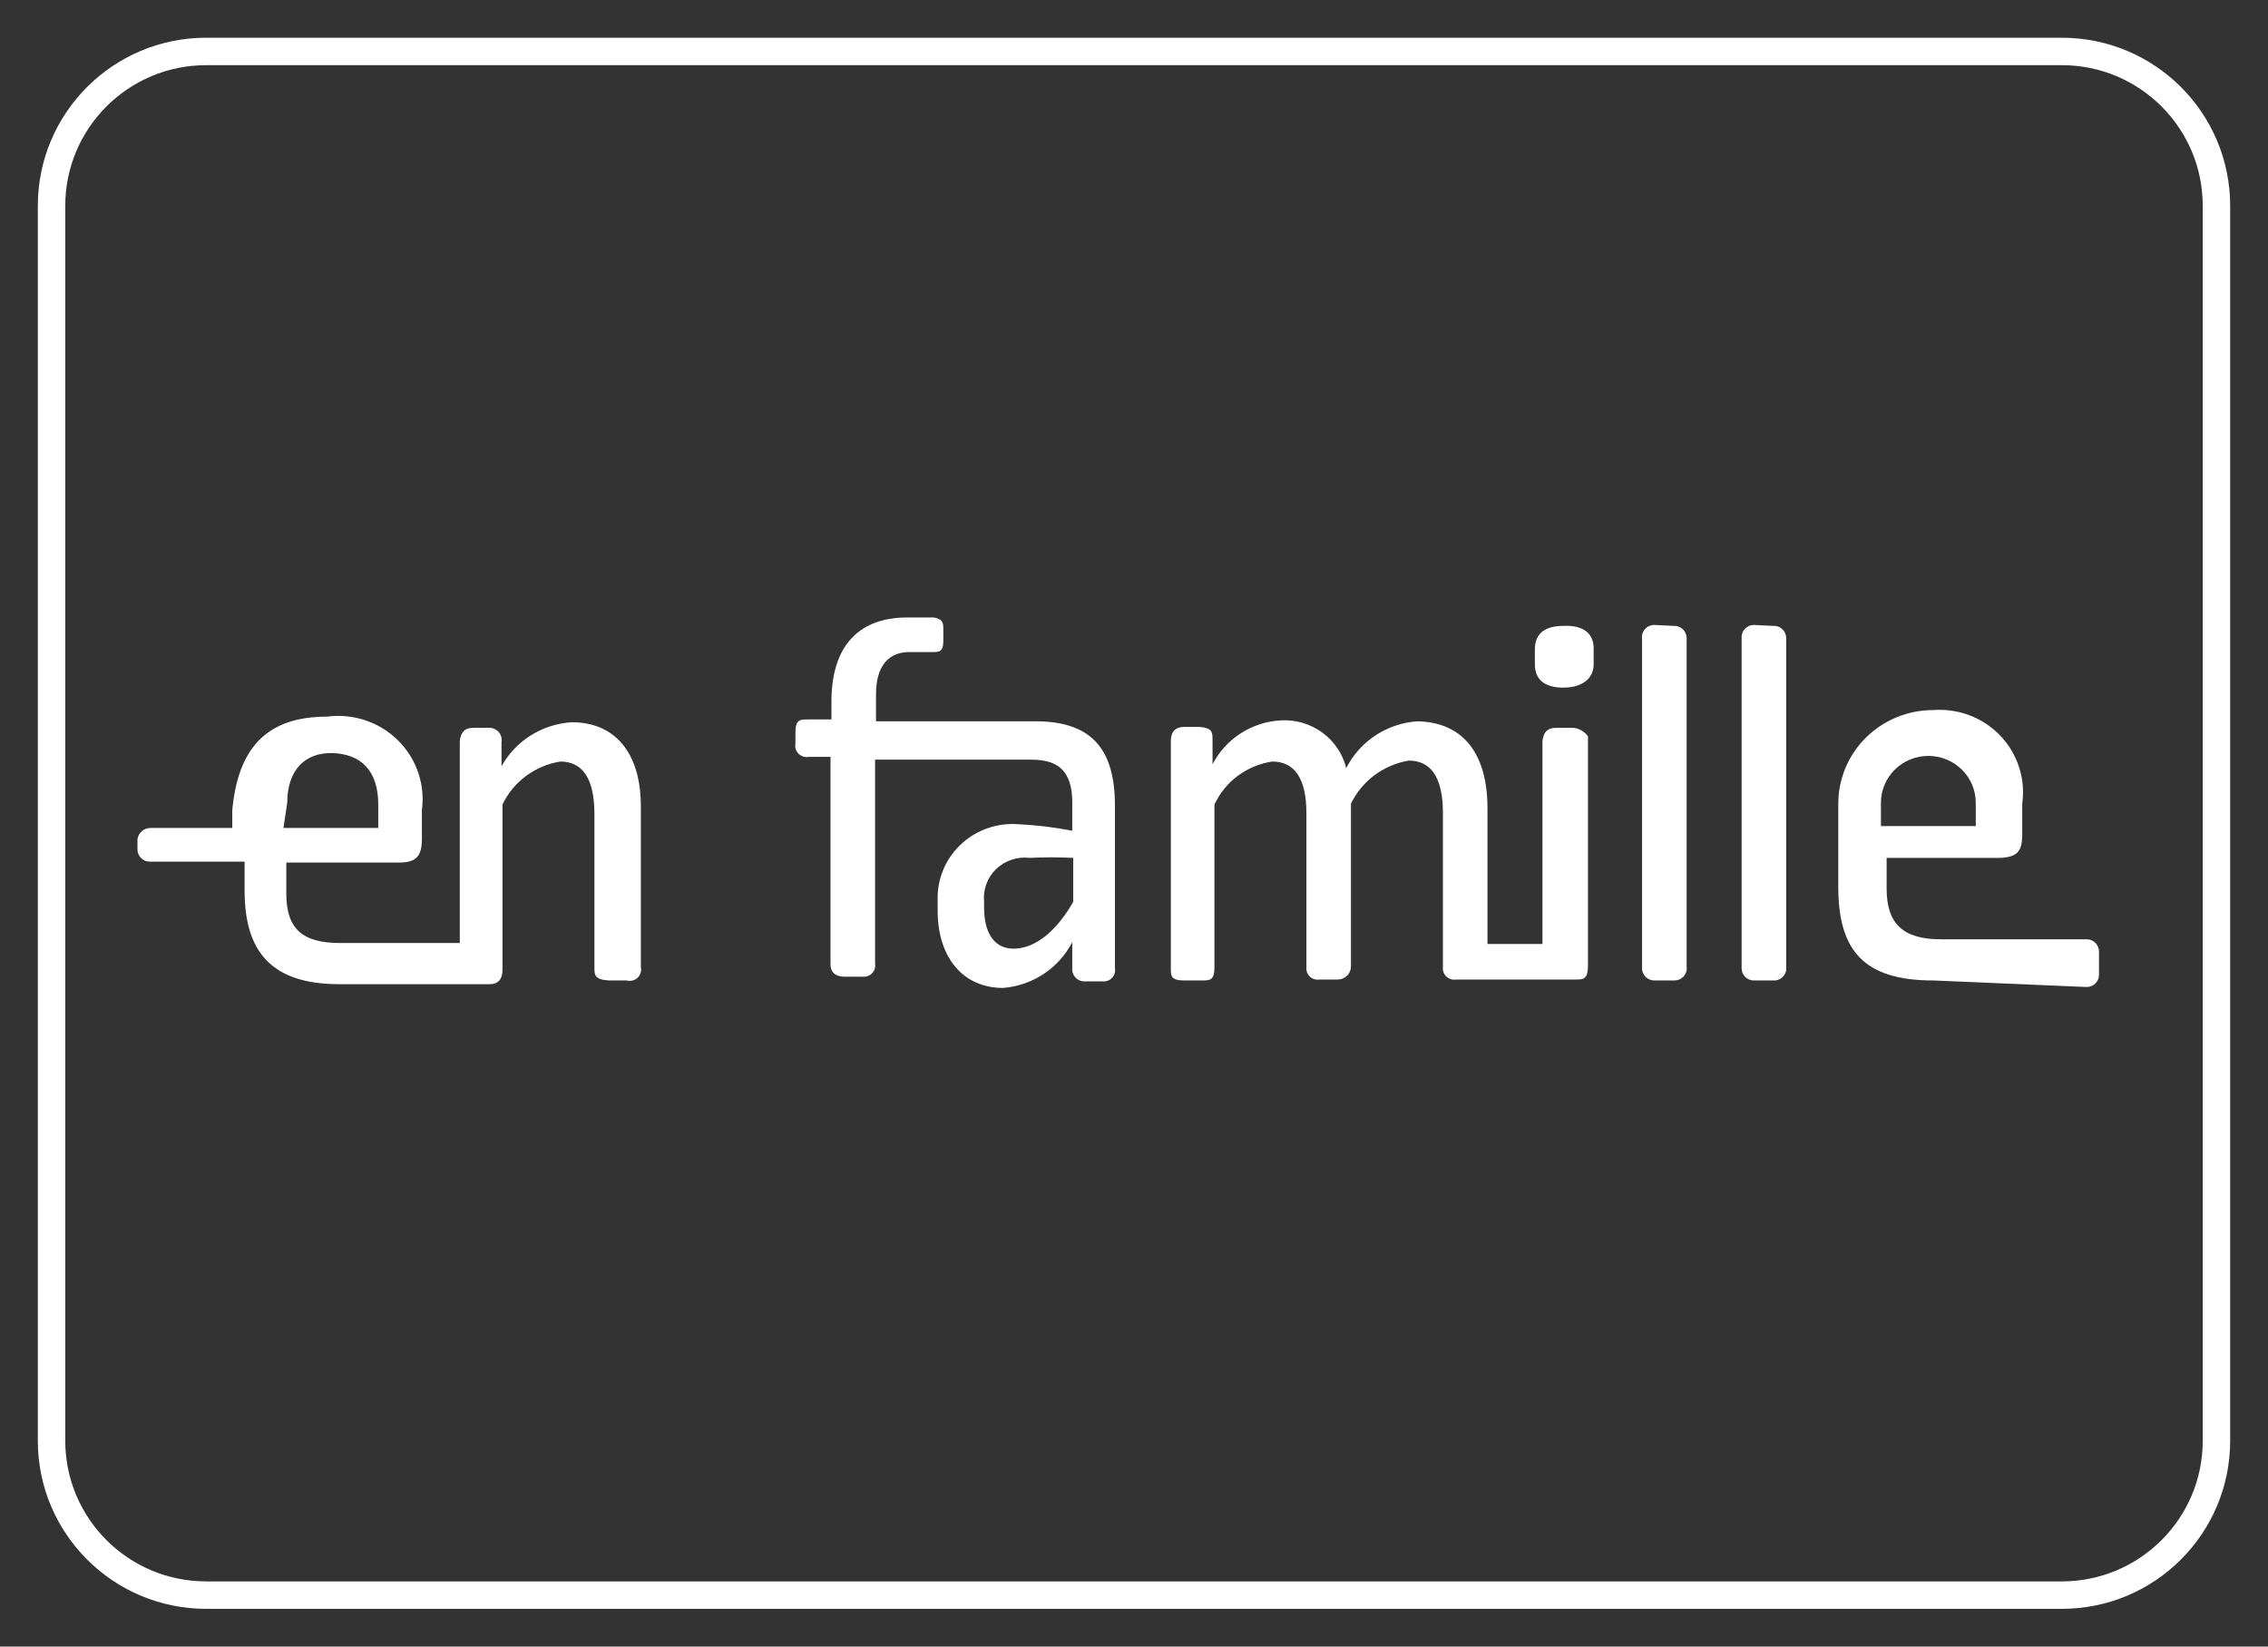
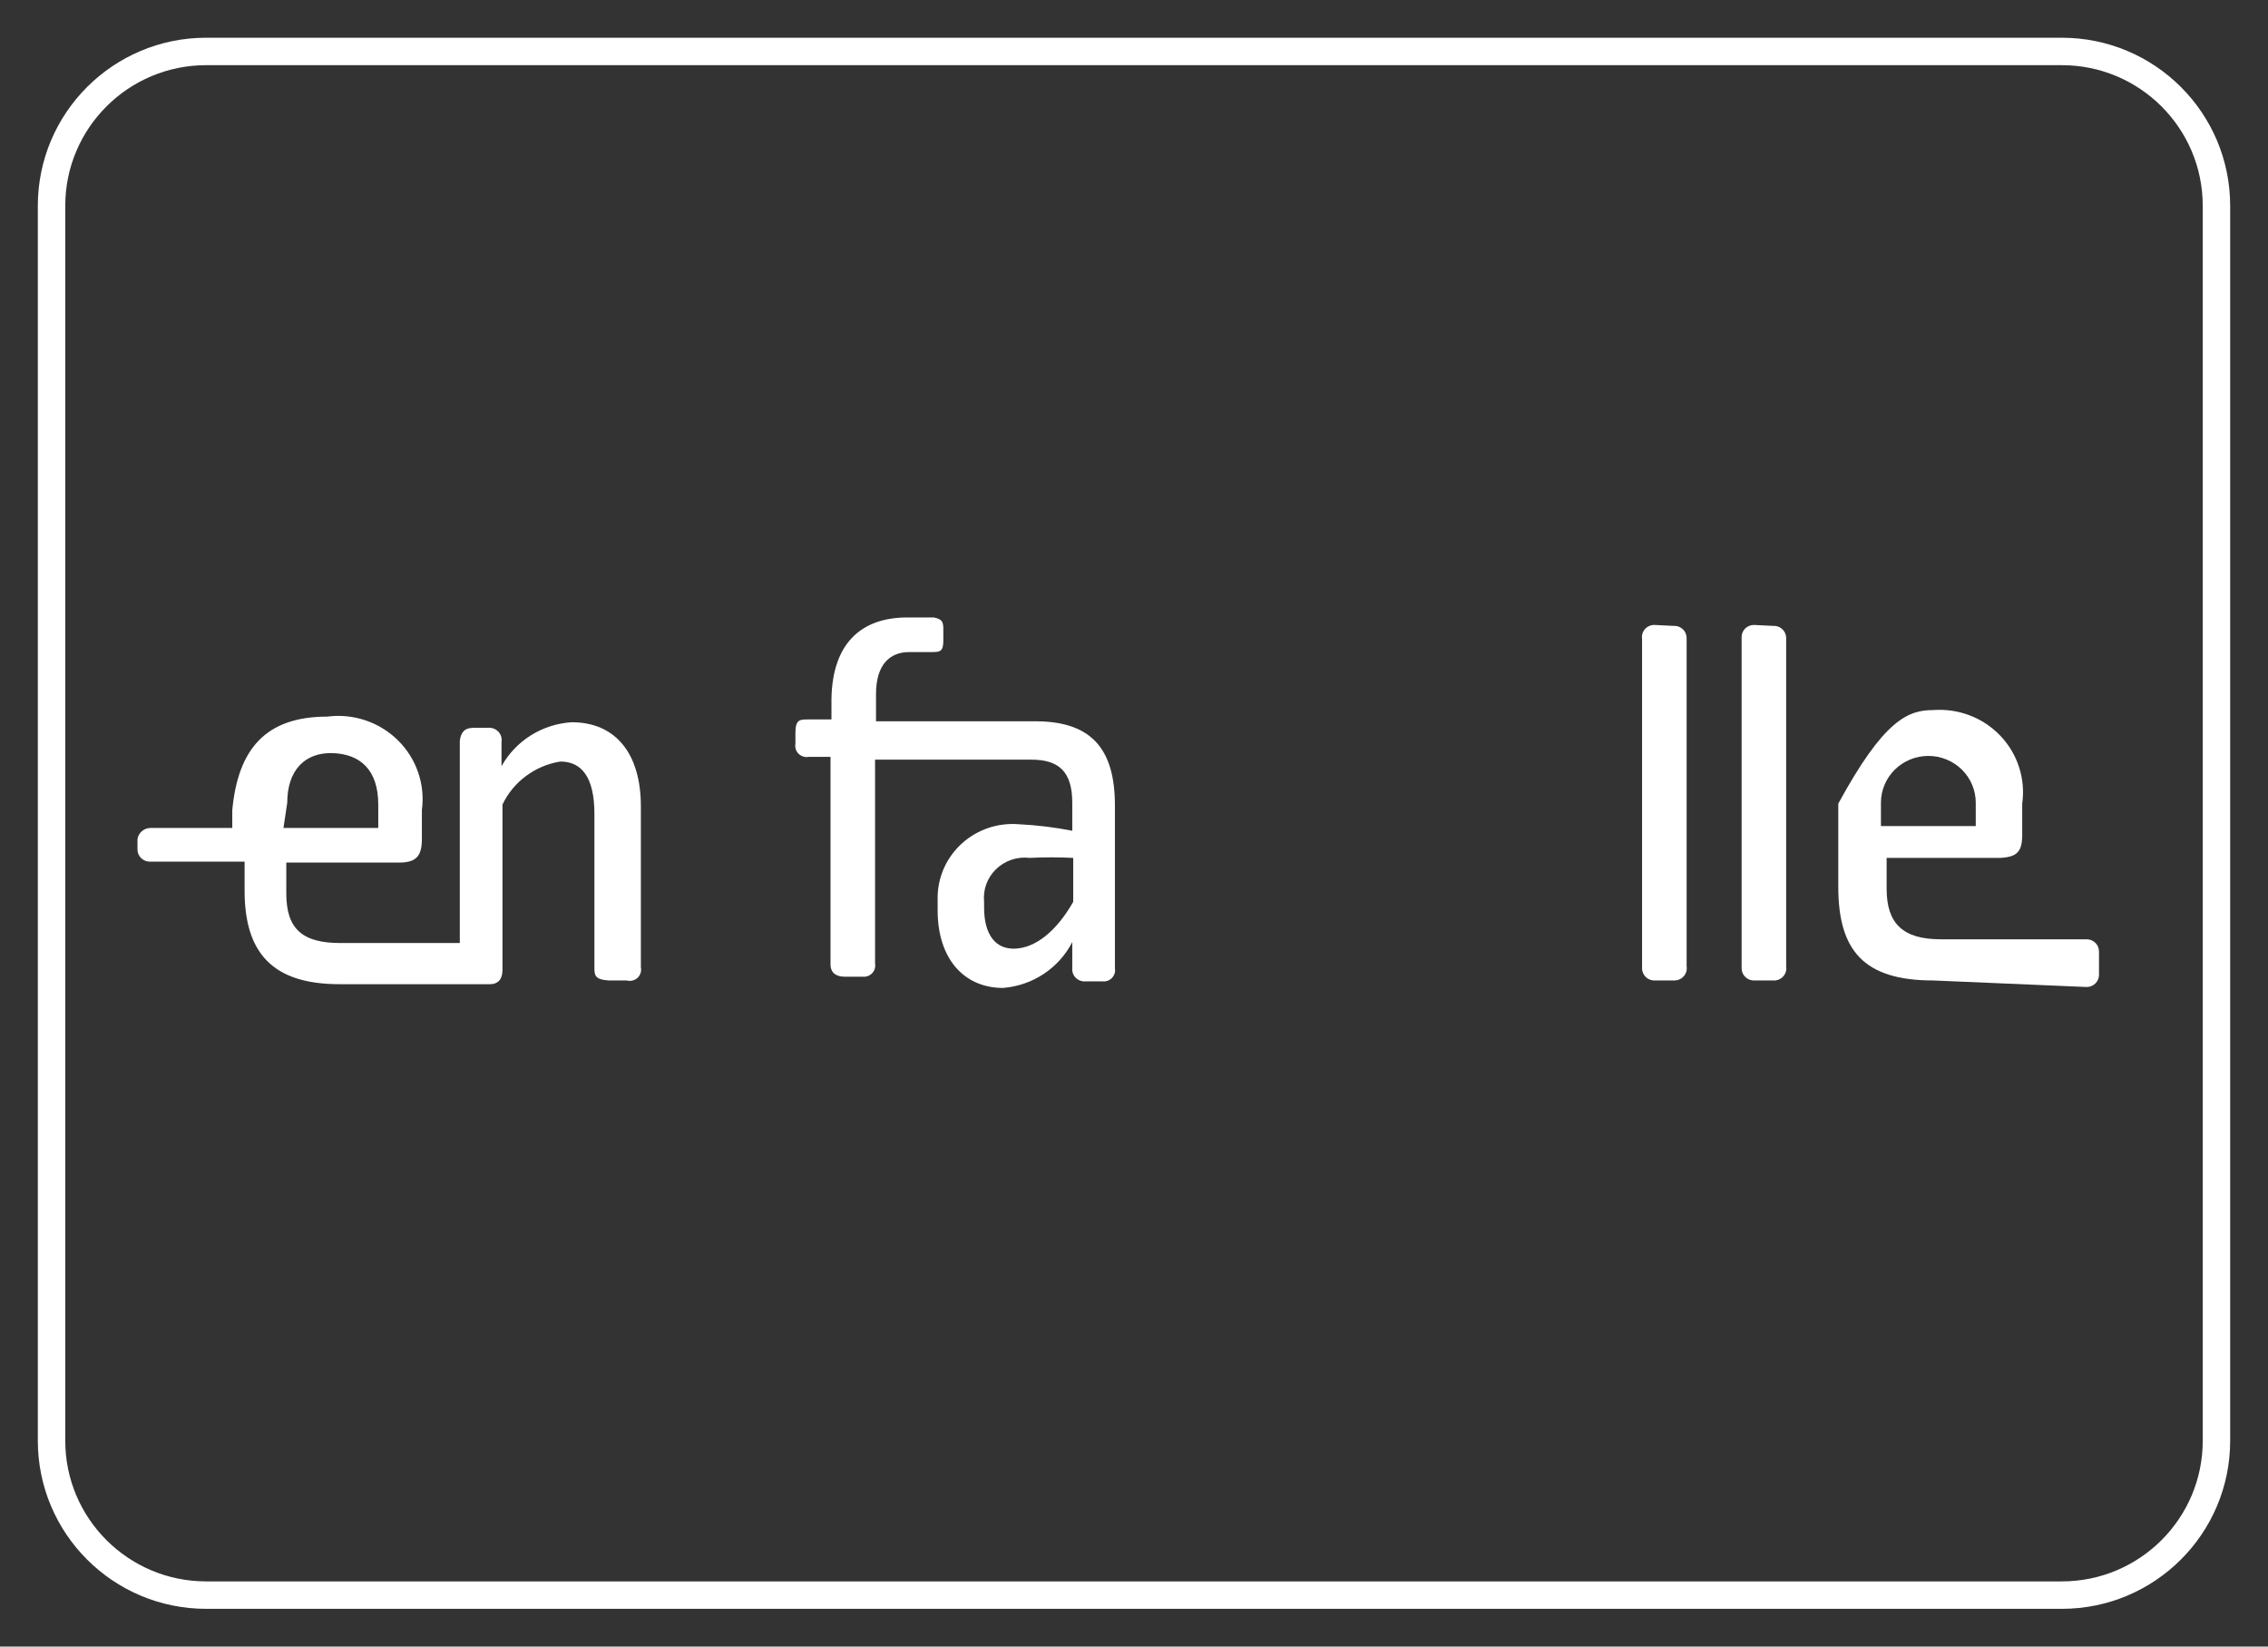
<svg xmlns="http://www.w3.org/2000/svg" width="124" height="90" viewBox="0 0 124 90" fill="none">
  <rect x="0" y="0" width="124" height="90" fill="#333333" stroke="none" />
-   <path d="M105.689 53.591C101.905 53.591 100.506 51.955 100.506 48.477V43.926C100.506 42.57 101.052 41.269 102.024 40.31C102.996 39.351 104.315 38.812 105.689 38.812C106.37 38.76 107.054 38.859 107.691 39.102C108.327 39.345 108.901 39.726 109.368 40.217C109.836 40.708 110.186 41.296 110.392 41.938C110.599 42.58 110.657 43.259 110.562 43.926V45.614C110.562 46.534 110.302 46.841 109.369 46.892H103.149V48.58C103.149 50.472 104.031 51.341 106.104 51.341H114.086C114.265 51.341 114.436 51.411 114.563 51.536C114.689 51.66 114.76 51.829 114.76 52.006V53.284C114.76 53.46 114.689 53.63 114.563 53.754C114.436 53.879 114.265 53.949 114.086 53.949L105.689 53.591ZM102.838 43.773V45.153H108.022V43.875C108.022 43.197 107.749 42.547 107.263 42.067C106.777 41.588 106.117 41.318 105.43 41.318C104.743 41.318 104.084 41.588 103.597 42.067C103.111 42.547 102.838 43.197 102.838 43.875V43.773Z" fill="white" />
+   <path d="M105.689 53.591C101.905 53.591 100.506 51.955 100.506 48.477V43.926C102.996 39.351 104.315 38.812 105.689 38.812C106.37 38.76 107.054 38.859 107.691 39.102C108.327 39.345 108.901 39.726 109.368 40.217C109.836 40.708 110.186 41.296 110.392 41.938C110.599 42.58 110.657 43.259 110.562 43.926V45.614C110.562 46.534 110.302 46.841 109.369 46.892H103.149V48.58C103.149 50.472 104.031 51.341 106.104 51.341H114.086C114.265 51.341 114.436 51.411 114.563 51.536C114.689 51.66 114.76 51.829 114.76 52.006V53.284C114.76 53.46 114.689 53.63 114.563 53.754C114.436 53.879 114.265 53.949 114.086 53.949L105.689 53.591ZM102.838 43.773V45.153H108.022V43.875C108.022 43.197 107.749 42.547 107.263 42.067C106.777 41.588 106.117 41.318 105.43 41.318C104.743 41.318 104.084 41.588 103.597 42.067C103.111 42.547 102.838 43.197 102.838 43.875V43.773Z" fill="white" />
  <path d="M31.256 39.477C30.463 39.527 29.695 39.773 29.025 40.193C28.354 40.613 27.802 41.194 27.42 41.881V40.551C27.436 40.451 27.429 40.349 27.399 40.252C27.369 40.155 27.317 40.067 27.247 39.993C27.177 39.919 27.091 39.861 26.995 39.825C26.899 39.789 26.796 39.775 26.694 39.784H25.865C25.398 39.784 25.191 40.04 25.139 40.5V51.545H18.608C16.535 51.545 15.653 50.778 15.653 48.835V47.148H21.822C22.755 47.148 23.066 46.79 23.066 45.869V44.284C23.16 43.591 23.09 42.885 22.863 42.223C22.636 41.56 22.257 40.958 21.755 40.463C21.254 39.969 20.644 39.595 19.972 39.37C19.3 39.146 18.585 39.078 17.882 39.17C14.513 39.17 13.01 40.96 12.699 44.284V45.256H8.241C8.066 45.254 7.895 45.315 7.762 45.428C7.628 45.541 7.541 45.698 7.516 45.869V46.432C7.516 46.519 7.533 46.606 7.567 46.686C7.601 46.767 7.65 46.84 7.713 46.902C7.776 46.964 7.85 47.013 7.932 47.046C8.013 47.079 8.101 47.097 8.189 47.097H13.373V48.682C13.373 52.057 14.876 53.795 18.556 53.795H26.798C27.212 53.795 27.472 53.54 27.472 53.028V43.977C27.765 43.361 28.207 42.825 28.758 42.416C29.309 42.006 29.953 41.734 30.634 41.625C31.774 41.625 32.499 42.443 32.499 44.489V52.875C32.499 53.284 32.499 53.54 33.277 53.591H34.262C34.365 53.62 34.473 53.621 34.577 53.596C34.681 53.572 34.777 53.521 34.855 53.449C34.933 53.377 34.991 53.286 35.023 53.186C35.056 53.085 35.061 52.978 35.039 52.875V44.08C35.039 41.165 33.64 39.477 31.256 39.477ZM15.705 43.875C15.705 42.085 16.69 41.114 18.193 41.165C19.697 41.216 20.681 42.085 20.681 43.977V45.256H15.498L15.705 43.875Z" fill="white" />
  <path d="M56.447 39.426H47.895V37.943C47.895 36.358 48.621 35.642 49.709 35.642H50.901C51.368 35.642 51.575 35.642 51.575 35.028V34.466C51.575 34.057 51.575 33.852 51.057 33.75H49.605C47.066 33.75 45.511 35.182 45.459 38.199V39.324H44.163C43.748 39.324 43.489 39.324 43.489 40.04V40.653C43.471 40.751 43.477 40.852 43.506 40.948C43.536 41.043 43.589 41.13 43.661 41.2C43.732 41.27 43.82 41.323 43.916 41.352C44.013 41.382 44.115 41.388 44.215 41.369H45.407V52.722C45.407 53.131 45.666 53.386 46.184 53.386H47.169C47.265 53.396 47.361 53.383 47.451 53.349C47.54 53.316 47.621 53.263 47.686 53.193C47.751 53.124 47.8 53.041 47.827 52.95C47.854 52.859 47.86 52.764 47.843 52.67V41.523H56.396C57.899 41.523 58.625 42.188 58.625 43.875V45.409C57.65 45.217 56.663 45.098 55.67 45.051C55.115 45.009 54.558 45.079 54.032 45.257C53.505 45.435 53.021 45.717 52.609 46.085C52.197 46.454 51.865 46.901 51.633 47.4C51.402 47.9 51.277 48.44 51.264 48.989V49.756C51.264 52.415 52.715 54 54.841 54C55.636 53.936 56.401 53.673 57.064 53.234C57.726 52.795 58.264 52.196 58.625 51.494V52.926C58.617 53.022 58.63 53.119 58.664 53.209C58.697 53.299 58.751 53.381 58.82 53.45C58.889 53.518 58.972 53.57 59.063 53.603C59.155 53.636 59.253 53.65 59.35 53.642H60.283C60.379 53.651 60.475 53.639 60.565 53.605C60.654 53.572 60.735 53.518 60.8 53.449C60.865 53.38 60.913 53.296 60.941 53.206C60.968 53.115 60.974 53.019 60.957 52.926V44.028C60.957 40.858 59.609 39.375 56.447 39.426ZM58.676 49.295C57.743 50.932 56.603 51.801 55.514 51.852C54.426 51.903 53.804 51.085 53.804 49.602V49.295C53.77 48.967 53.812 48.636 53.926 48.325C54.04 48.015 54.223 47.734 54.462 47.504C54.701 47.273 54.99 47.098 55.306 46.992C55.623 46.886 55.96 46.852 56.292 46.892C57.086 46.852 57.882 46.852 58.676 46.892V49.295Z" fill="white" />
-   <path d="M86.043 39.784H85.058C84.592 39.784 84.384 40.04 84.332 40.5V51.597H81.326V44.182C81.326 41.165 79.978 39.477 77.49 39.426C76.673 39.483 75.885 39.748 75.203 40.196C74.522 40.645 73.97 41.26 73.603 41.983C73.41 41.204 72.947 40.517 72.293 40.04C71.64 39.563 70.838 39.328 70.026 39.375C69.245 39.417 68.489 39.662 67.834 40.084C67.179 40.505 66.648 41.09 66.294 41.778V40.449C66.294 40.04 66.294 39.784 65.569 39.733H64.739C64.273 39.733 64.014 39.989 64.014 40.5V52.926C64.014 53.335 64.014 53.591 64.739 53.591H65.724C66.139 53.591 66.398 53.591 66.398 52.875V43.977C66.684 43.356 67.124 42.816 67.676 42.405C68.228 41.994 68.876 41.726 69.56 41.625C70.7 41.625 71.426 42.443 71.426 44.438V52.875C71.416 52.969 71.429 53.064 71.463 53.153C71.497 53.241 71.551 53.321 71.622 53.385C71.692 53.449 71.776 53.497 71.868 53.524C71.96 53.55 72.057 53.556 72.152 53.54H73.136C73.232 53.54 73.326 53.521 73.414 53.485C73.502 53.449 73.582 53.397 73.65 53.33C73.717 53.264 73.77 53.185 73.807 53.098C73.843 53.011 73.862 52.918 73.862 52.824V43.926C74.16 43.313 74.602 42.779 75.152 42.37C75.703 41.96 76.344 41.687 77.024 41.574C78.164 41.574 78.89 42.392 78.89 44.438V52.875C78.88 52.969 78.893 53.064 78.927 53.153C78.961 53.241 79.016 53.321 79.086 53.385C79.156 53.449 79.24 53.497 79.332 53.524C79.424 53.55 79.521 53.556 79.616 53.54H86.147C86.561 53.54 86.82 53.54 86.82 52.773V40.244C86.73 40.119 86.614 40.014 86.48 39.935C86.346 39.855 86.198 39.804 86.043 39.784Z" fill="white" />
-   <path d="M85.472 34.21C84.487 34.21 83.917 34.619 83.917 35.489V36.307C83.917 37.176 84.487 37.585 85.472 37.585C86.457 37.585 87.131 37.125 87.131 36.307V35.437C87.131 34.619 86.561 34.159 85.472 34.21Z" fill="white" />
  <path d="M91.488 34.21C91.581 34.203 91.674 34.215 91.762 34.245C91.85 34.276 91.93 34.323 91.998 34.386C92.067 34.448 92.121 34.524 92.158 34.608C92.195 34.692 92.214 34.783 92.214 34.875V52.824C92.229 52.919 92.223 53.017 92.196 53.11C92.168 53.203 92.121 53.288 92.057 53.361C91.993 53.434 91.913 53.493 91.824 53.532C91.735 53.572 91.638 53.592 91.54 53.591H90.503C90.41 53.598 90.317 53.586 90.229 53.556C90.142 53.525 90.061 53.478 89.993 53.415C89.925 53.353 89.87 53.277 89.833 53.193C89.796 53.109 89.777 53.018 89.778 52.926V34.926C89.763 34.831 89.769 34.733 89.796 34.64C89.823 34.547 89.87 34.461 89.934 34.388C89.998 34.315 90.078 34.257 90.167 34.217C90.257 34.178 90.353 34.158 90.451 34.159L91.488 34.21Z" fill="white" />
  <path d="M96.931 34.21C97.024 34.203 97.117 34.215 97.205 34.245C97.293 34.275 97.373 34.323 97.442 34.386C97.51 34.448 97.564 34.524 97.601 34.608C97.638 34.692 97.657 34.783 97.657 34.875V52.824C97.673 52.924 97.666 53.026 97.636 53.123C97.606 53.219 97.554 53.308 97.484 53.382C97.414 53.456 97.328 53.514 97.232 53.55C97.136 53.586 97.033 53.6 96.931 53.591H95.946C95.854 53.598 95.76 53.586 95.673 53.556C95.585 53.525 95.504 53.477 95.436 53.415C95.368 53.353 95.314 53.277 95.276 53.193C95.24 53.109 95.221 53.018 95.221 52.926V34.875C95.214 34.783 95.226 34.691 95.256 34.605C95.287 34.518 95.335 34.439 95.399 34.371C95.462 34.304 95.539 34.251 95.624 34.214C95.71 34.177 95.802 34.159 95.895 34.159L96.931 34.21Z" fill="white" />
  <path d="M112.727 2.812H11.273C6.604 2.812 2.818 6.59 2.818 11.25V78.75C2.818 83.41 6.604 87.188 11.273 87.188H112.727C117.397 87.188 121.182 83.41 121.182 78.75V11.25C121.182 6.59 117.397 2.812 112.727 2.812Z" stroke="white" stroke-width="1.5" />
</svg>